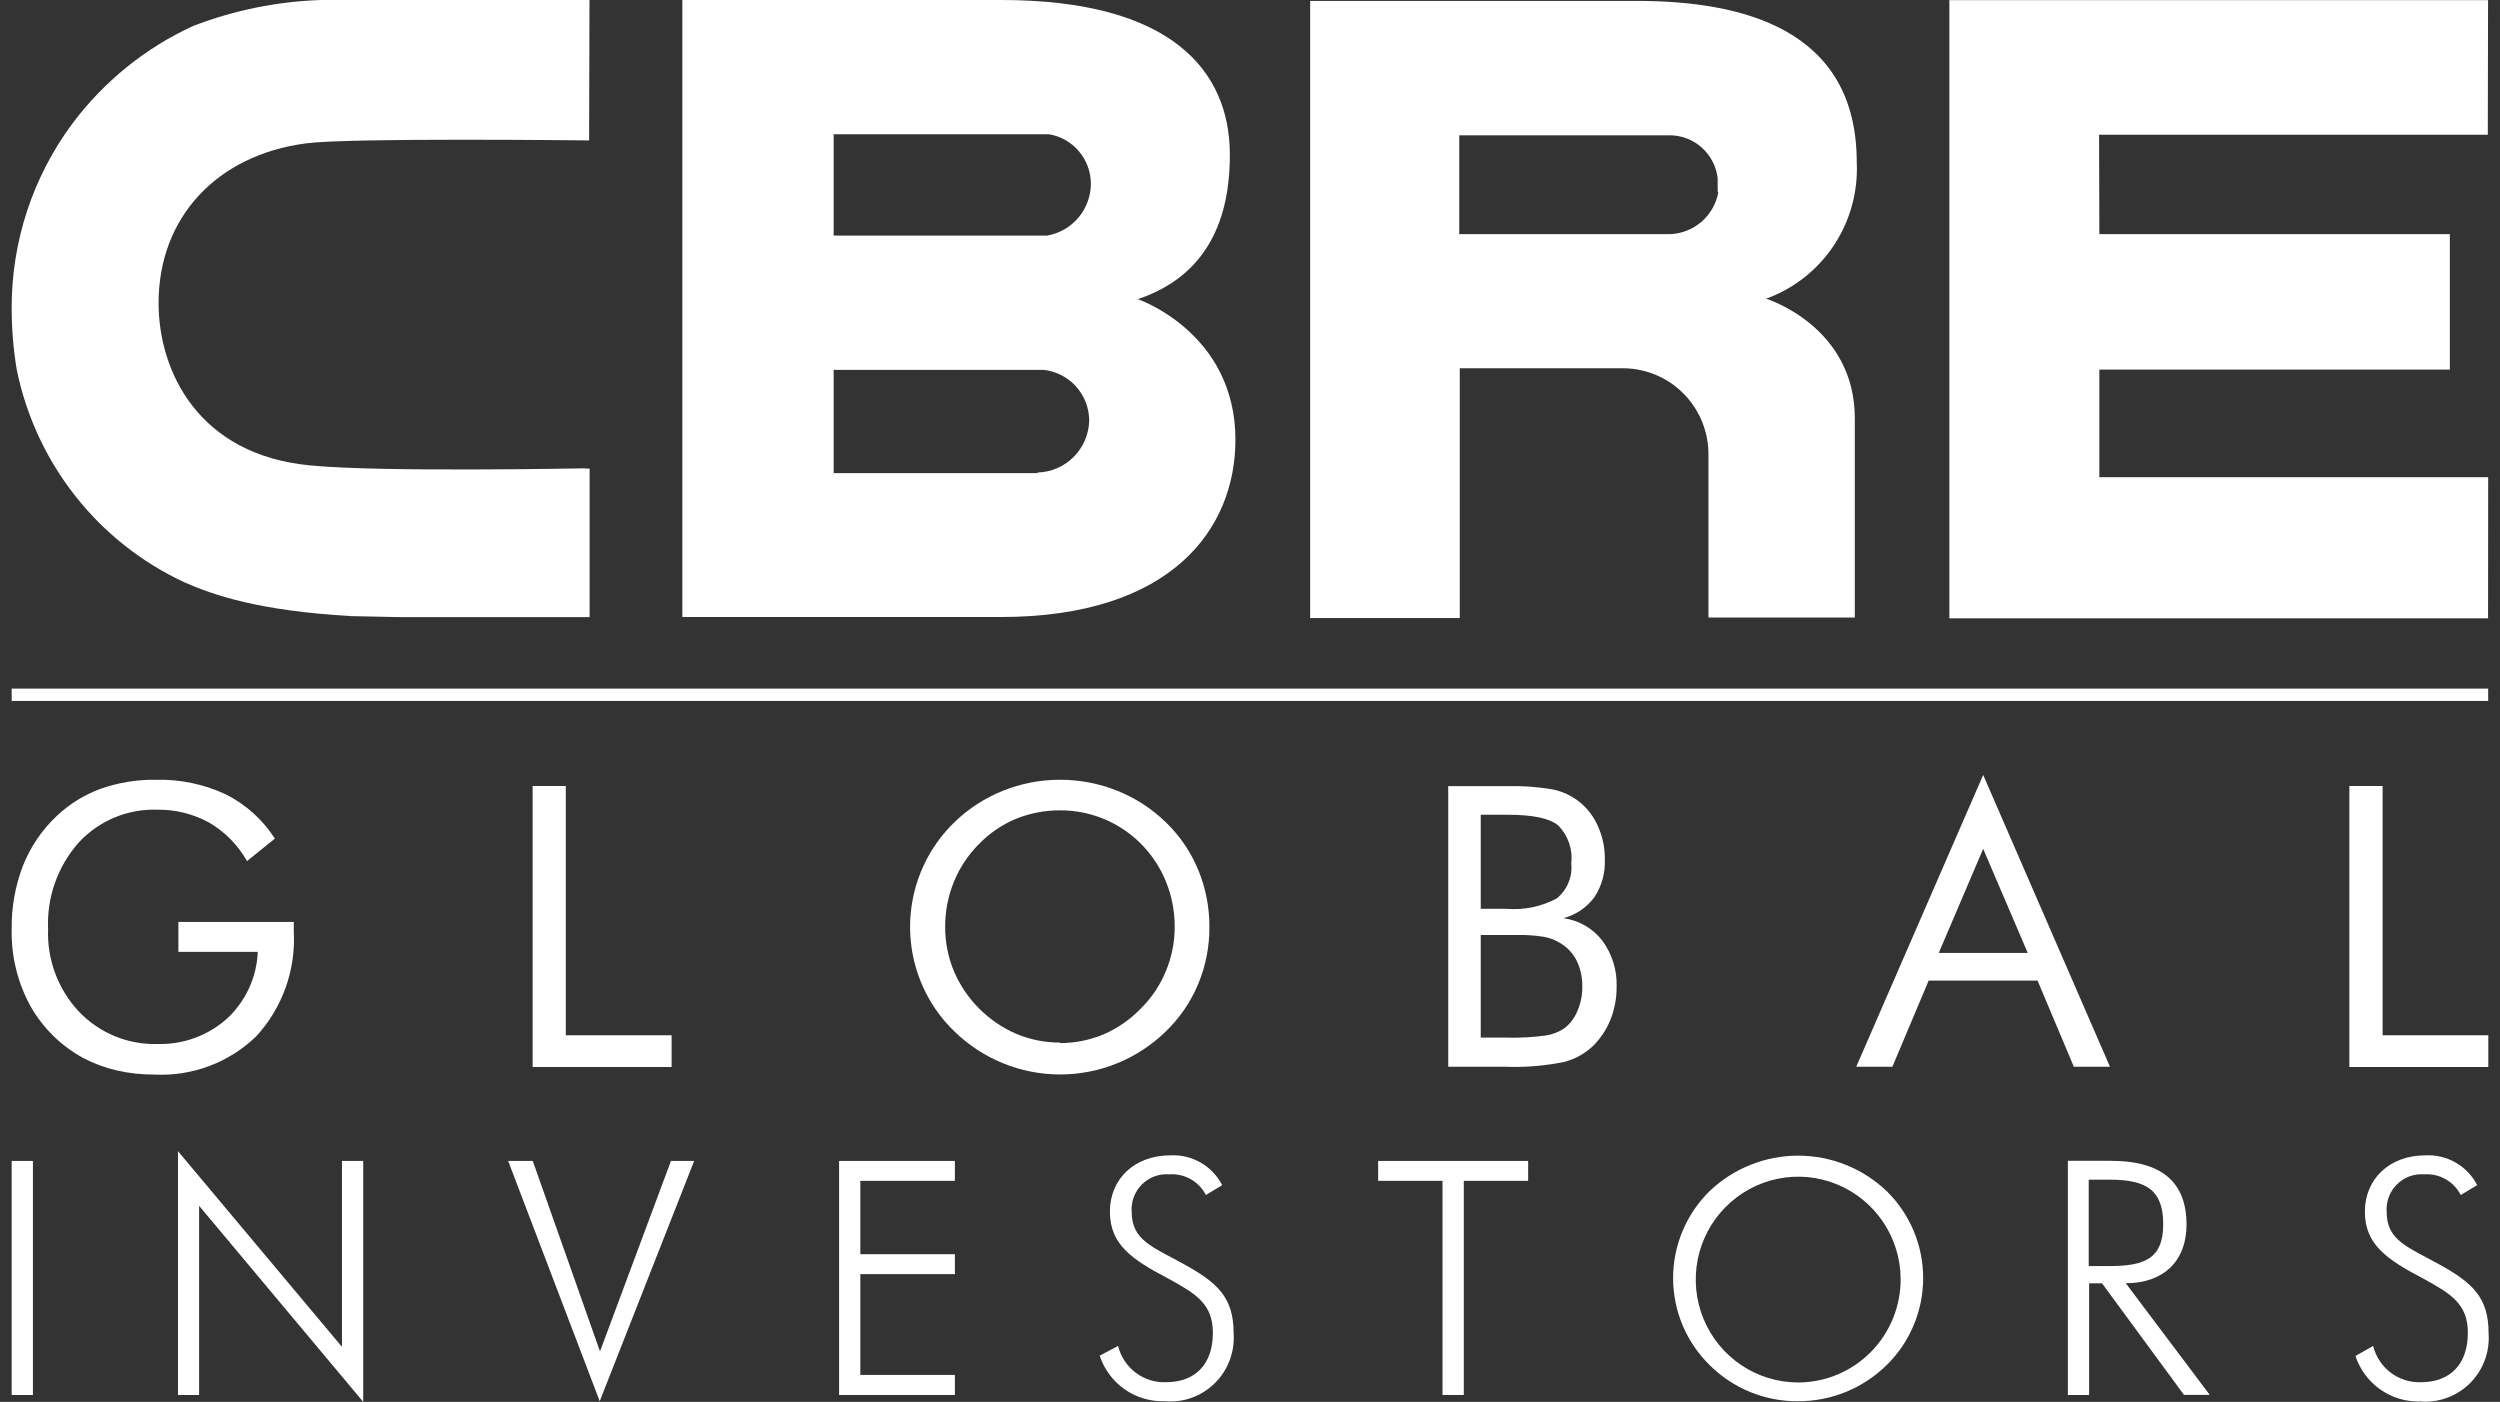
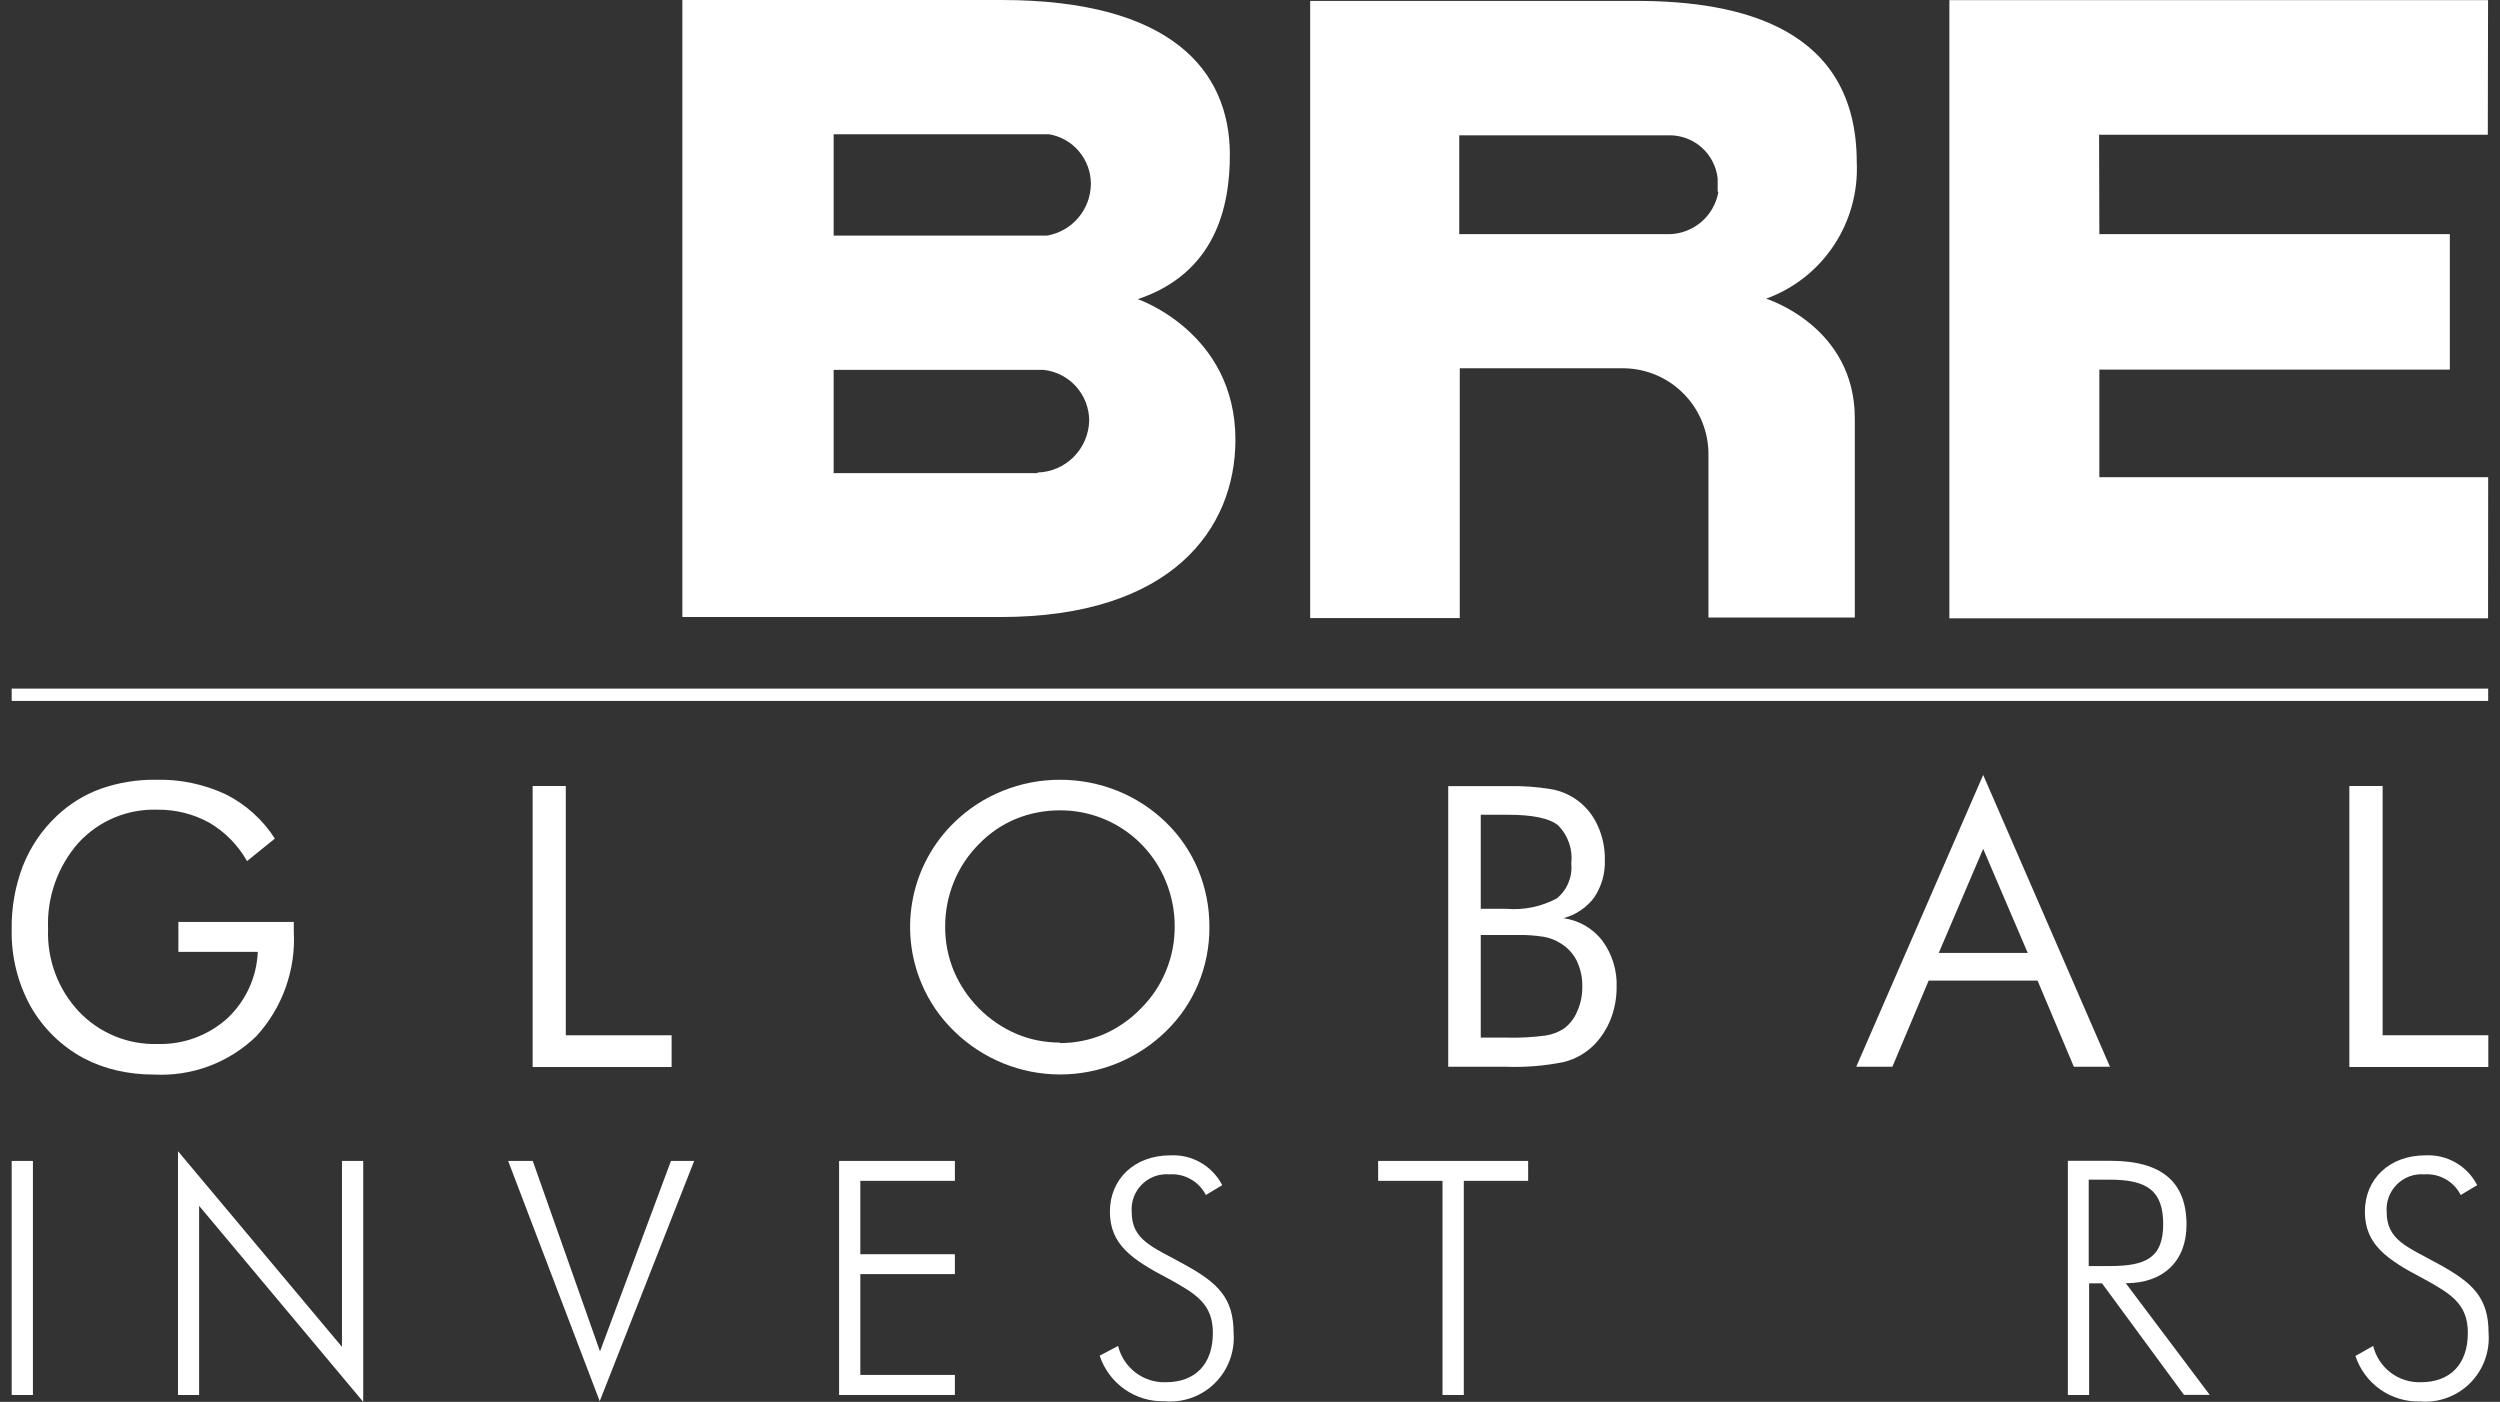
<svg xmlns="http://www.w3.org/2000/svg" width="107" height="60" viewBox="0 0 107 60" fill="none">
  <rect x="0" y="0" width="107" height="60" fill="#333333" stroke="none" />
  <g id="cbre" clip-path="url(#clip0_2023_61)">
    <path id="Vector" d="M1.409 49.688H0.5V59.705H1.409V49.688Z" fill="white" />
    <path id="Vector_2" d="M48.691 12.806C52.017 11.693 52.649 8.864 52.638 6.565C52.61 3.04 50.16 0 42.853 0H29.205V26.409H42.815C50.171 26.409 52.876 22.617 52.876 18.82C52.876 14.22 48.691 12.801 48.691 12.801M35.68 5.746H44.899C45.397 5.83 45.85 6.088 46.177 6.474C46.505 6.86 46.686 7.349 46.69 7.856C46.689 8.391 46.5 8.908 46.156 9.315C45.812 9.723 45.335 9.995 44.81 10.084H35.68V5.741V5.746ZM44.428 20.251H35.68V15.83H44.661C45.195 15.886 45.69 16.138 46.051 16.537C46.412 16.937 46.614 17.456 46.618 17.995C46.605 18.582 46.367 19.141 45.954 19.556C45.541 19.971 44.984 20.21 44.4 20.223" fill="white" />
    <path id="Vector_3" d="M83.433 0.006V26.464H106.489L106.494 20.423H89.852V15.819H104.853V10.022H89.852L89.841 5.768H106.478L106.489 0.006H83.433Z" fill="white" />
    <path id="Vector_4" d="M70.017 0.039H56.075V26.453H62.478V15.763H69.53C70.497 15.782 71.417 16.184 72.09 16.882C72.763 17.58 73.134 18.516 73.122 19.488V26.431H79.386V17.907C79.386 13.953 75.589 12.784 75.589 12.784C76.772 12.356 77.787 11.558 78.485 10.508C79.183 9.458 79.528 8.21 79.469 6.949C79.469 1.236 74.58 0.039 70.045 0.039M73.543 8.235C73.452 8.728 73.195 9.174 72.816 9.499C72.436 9.824 71.957 10.009 71.459 10.022H62.456V5.791H71.459C71.966 5.79 72.457 5.977 72.836 6.316C73.215 6.655 73.457 7.122 73.516 7.628V8.185L73.543 8.235Z" fill="white" />
-     <path id="Vector_5" d="M25.053 20.044C24.959 20.044 16.299 20.217 13.311 19.922C8.494 19.488 6.787 15.891 6.787 12.968C6.787 9.321 9.265 6.637 13.095 6.136C14.914 5.891 24.892 6.008 25.003 6.008H25.214L25.23 0H25.02H13.733C11.86 0.063 10.011 0.439 8.261 1.114C6.218 2.052 4.442 3.49 3.094 5.295C1.404 7.571 0.494 10.335 0.5 13.174C0.499 14.06 0.571 14.944 0.716 15.819C1.118 17.794 1.977 19.647 3.223 21.229C4.469 22.81 6.068 24.075 7.89 24.922C9.154 25.479 11.105 26.147 15.041 26.37L17.164 26.414H25.031H25.236V20.056H25.053V20.044Z" fill="white" />
    <path id="Vector_6" d="M106.494 29.471H0.5V30H106.494V29.471Z" fill="white" />
    <path id="Vector_7" d="M7.618 59.705H8.522V51.609L15.546 60V49.688H14.636V57.645L7.618 49.271V59.705Z" fill="white" />
    <path id="Vector_8" d="M28.717 49.688L25.68 57.84L22.802 49.688H21.749L25.668 59.972L29.71 49.688H28.717Z" fill="white" />
    <path id="Vector_9" d="M35.913 49.688V59.705H40.869V58.847H36.822V54.532H40.869V53.68H36.822V50.54H40.869V49.688H35.913Z" fill="white" />
    <path id="Vector_10" d="M47.854 57.606C47.965 58.061 48.23 58.464 48.602 58.747C48.974 59.03 49.432 59.175 49.899 59.159C51.158 59.159 51.911 58.391 51.911 57.043C51.911 55.807 51.185 55.373 50.01 54.727C48.43 53.903 47.504 53.257 47.504 51.86C47.504 50.462 48.552 49.449 50.093 49.449C50.546 49.425 50.995 49.533 51.389 49.759C51.782 49.985 52.102 50.32 52.311 50.724L51.612 51.147C51.467 50.862 51.241 50.626 50.963 50.469C50.685 50.311 50.367 50.239 50.049 50.262C49.834 50.244 49.617 50.274 49.414 50.348C49.211 50.423 49.027 50.541 48.874 50.694C48.72 50.846 48.602 51.031 48.526 51.234C48.451 51.437 48.42 51.654 48.436 51.871C48.436 53.09 49.345 53.369 50.653 54.098C52.122 54.9 52.798 55.54 52.798 57.055C52.828 57.45 52.77 57.847 52.631 58.218C52.492 58.589 52.274 58.925 51.992 59.203C51.71 59.481 51.372 59.693 51 59.826C50.628 59.959 50.231 60.009 49.838 59.972C49.229 59.99 48.63 59.81 48.131 59.459C47.632 59.108 47.258 58.605 47.066 58.023L47.854 57.606Z" fill="white" />
    <path id="Vector_11" d="M58.985 49.688V50.54H61.74V59.705H62.65V50.54H65.405V49.688H58.985Z" fill="white" />
-     <path id="Vector_12" d="M80.744 58.43C79.731 59.425 78.369 59.979 76.952 59.972C76.253 59.978 75.559 59.845 74.911 59.58C74.263 59.315 73.674 58.924 73.177 58.43C72.681 57.945 72.287 57.366 72.017 56.725C71.748 56.085 71.609 55.397 71.609 54.702C71.609 54.007 71.748 53.319 72.017 52.679C72.287 52.039 72.681 51.459 73.177 50.974C74.199 50.003 75.553 49.462 76.96 49.462C78.368 49.462 79.722 50.003 80.744 50.974C81.24 51.459 81.634 52.039 81.903 52.679C82.173 53.319 82.311 54.007 82.311 54.702C82.311 55.397 82.173 56.085 81.903 56.725C81.634 57.366 81.24 57.945 80.744 58.43ZM81.348 54.716C81.338 53.848 81.073 53.002 80.586 52.284C80.099 51.567 79.411 51.01 78.609 50.684C77.808 50.358 76.929 50.277 76.082 50.452C75.235 50.627 74.458 51.049 73.849 51.666C73.24 52.282 72.827 53.066 72.66 53.918C72.494 54.771 72.582 55.653 72.914 56.455C73.245 57.257 73.806 57.943 74.524 58.426C75.243 58.909 76.087 59.168 76.952 59.17C77.533 59.17 78.108 59.055 78.643 58.831C79.179 58.606 79.666 58.278 80.074 57.863C80.483 57.449 80.806 56.958 81.025 56.418C81.243 55.877 81.353 55.299 81.348 54.716Z" fill="white" />
    <path id="Vector_13" d="M93.478 59.705L89.968 54.928H89.414V59.705H88.505V49.683H90.34C92.507 49.683 93.583 50.579 93.583 52.416C93.583 53.981 92.591 54.922 90.983 54.922L94.575 59.699H93.466L93.478 59.705ZM89.42 54.187H90.307C91.859 54.187 92.585 53.82 92.585 52.394C92.585 50.969 91.903 50.49 90.307 50.49H89.397V54.187H89.42Z" fill="white" />
    <path id="Vector_14" d="M101.572 57.606C101.683 58.061 101.946 58.464 102.317 58.746C102.689 59.029 103.146 59.175 103.612 59.159C104.87 59.159 105.624 58.391 105.624 57.043C105.624 55.807 104.898 55.373 103.723 54.727C102.143 53.903 101.217 53.257 101.217 51.86C101.217 50.462 102.265 49.449 103.806 49.449C104.259 49.425 104.709 49.532 105.102 49.758C105.495 49.984 105.815 50.32 106.024 50.724L105.319 51.147C105.174 50.861 104.949 50.625 104.671 50.468C104.393 50.31 104.075 50.239 103.756 50.262C103.541 50.245 103.325 50.275 103.123 50.35C102.921 50.425 102.737 50.543 102.585 50.696C102.432 50.849 102.314 51.033 102.239 51.235C102.164 51.438 102.133 51.655 102.149 51.871C102.149 53.09 103.052 53.369 104.366 54.098C105.835 54.9 106.511 55.54 106.511 57.055C106.541 57.448 106.486 57.843 106.35 58.213C106.213 58.583 105.998 58.918 105.72 59.197C105.442 59.475 105.107 59.69 104.738 59.825C104.369 59.961 103.976 60.015 103.584 59.983C102.975 60.001 102.376 59.821 101.877 59.47C101.378 59.119 101.004 58.616 100.812 58.035L101.572 57.606Z" fill="white" />
    <path id="Vector_15" d="M7.635 39.46H12.574V39.861C12.62 40.678 12.501 41.497 12.226 42.268C11.951 43.038 11.524 43.746 10.972 44.349C10.395 44.909 9.708 45.344 8.955 45.627C8.203 45.909 7.401 46.033 6.598 45.991C6.057 45.994 5.518 45.934 4.991 45.813C4.499 45.7 4.024 45.524 3.577 45.289C2.626 44.777 1.838 44.005 1.304 43.062C0.754 42.059 0.477 40.928 0.5 39.783C0.485 38.855 0.647 37.933 0.977 37.066C1.296 36.257 1.788 35.529 2.418 34.933C2.959 34.418 3.598 34.02 4.298 33.764C5.06 33.495 5.863 33.363 6.67 33.374C7.703 33.347 8.727 33.561 9.664 33.998C10.52 34.429 11.245 35.083 11.765 35.891L10.573 36.854C10.188 36.174 9.632 35.607 8.96 35.212C8.281 34.838 7.517 34.646 6.743 34.655C6.111 34.633 5.482 34.747 4.898 34.991C4.314 35.235 3.79 35.603 3.361 36.069C2.465 37.085 1.998 38.411 2.058 39.766C2.034 40.414 2.138 41.061 2.366 41.668C2.593 42.275 2.939 42.831 3.383 43.302C3.816 43.756 4.34 44.114 4.919 44.351C5.499 44.589 6.122 44.702 6.748 44.683C7.853 44.714 8.928 44.315 9.747 43.569C10.526 42.83 10.988 41.816 11.033 40.74H7.635V39.46Z" fill="white" />
    <path id="Vector_16" d="M22.797 45.668V33.641H24.216V44.31H28.745V45.668H22.797Z" fill="white" />
    <path id="Vector_17" d="M51.762 39.683C51.767 40.516 51.605 41.341 51.285 42.11C50.968 42.873 50.498 43.563 49.905 44.137C48.692 45.323 47.066 45.987 45.373 45.987C43.68 45.987 42.054 45.323 40.841 44.137C40.242 43.56 39.767 42.867 39.444 42.099C38.955 40.942 38.827 39.664 39.076 38.432C39.326 37.2 39.941 36.074 40.841 35.2C41.439 34.617 42.146 34.157 42.92 33.847C43.697 33.533 44.527 33.373 45.365 33.374C46.208 33.372 47.044 33.533 47.826 33.847C48.6 34.158 49.307 34.617 49.905 35.2C50.499 35.776 50.969 36.468 51.285 37.233C51.605 38.007 51.767 38.839 51.762 39.677M45.365 44.644C46.006 44.645 46.641 44.518 47.233 44.271C47.835 44.01 48.38 43.631 48.835 43.157C49.296 42.7 49.66 42.155 49.905 41.553C50.153 40.954 50.279 40.31 50.277 39.66C50.28 39.002 50.153 38.349 49.905 37.739C49.539 36.832 48.911 36.056 48.102 35.511C47.293 34.967 46.339 34.678 45.365 34.683C44.717 34.68 44.075 34.805 43.474 35.05C42.88 35.298 42.342 35.666 41.895 36.13C41.434 36.592 41.071 37.141 40.825 37.745C40.577 38.353 40.451 39.004 40.453 39.66C40.449 40.308 40.574 40.949 40.819 41.548C41.332 42.761 42.291 43.728 43.497 44.248C44.088 44.498 44.724 44.624 45.365 44.621" fill="white" />
    <path id="Vector_18" d="M61.984 45.657V33.647H64.479C65.129 33.629 65.778 33.674 66.419 33.781C66.848 33.861 67.251 34.045 67.593 34.316C67.934 34.588 68.205 34.939 68.382 35.34C68.592 35.798 68.697 36.299 68.687 36.804C68.708 37.371 68.551 37.93 68.238 38.402C67.911 38.844 67.443 39.16 66.913 39.298C67.571 39.387 68.168 39.73 68.576 40.256C69.004 40.834 69.221 41.541 69.191 42.261C69.192 42.731 69.103 43.198 68.931 43.636C68.764 44.053 68.515 44.431 68.199 44.749C67.849 45.088 67.417 45.33 66.946 45.451C66.124 45.619 65.284 45.688 64.446 45.657H61.951H61.984ZM63.376 34.872V38.898H64.485C65.228 38.959 65.972 38.804 66.63 38.452C66.849 38.275 67.02 38.045 67.128 37.785C67.236 37.524 67.279 37.241 67.251 36.96C67.286 36.664 67.254 36.365 67.158 36.084C67.062 35.802 66.904 35.546 66.697 35.334C66.327 35.022 65.597 34.868 64.507 34.872H63.398H63.376ZM63.376 40.022V44.41H64.485C65.04 44.425 65.597 44.395 66.148 44.321C66.438 44.279 66.714 44.173 66.957 44.009C67.203 43.817 67.394 43.563 67.511 43.274C67.654 42.95 67.726 42.598 67.722 42.244C67.733 41.847 67.647 41.453 67.473 41.097C67.306 40.777 67.05 40.514 66.735 40.34C66.532 40.219 66.308 40.136 66.076 40.095C65.689 40.034 65.297 40.008 64.906 40.017H63.387L63.376 40.022Z" fill="white" />
    <path id="Vector_19" d="M84.88 33.168L90.307 45.657H88.761L87.208 41.971H82.546L80.994 45.657H79.447L84.88 33.168ZM84.88 36.331L82.979 40.785H86.787L84.88 36.331Z" fill="white" />
    <path id="Vector_20" d="M100.552 33.641V45.668H106.5V44.31H101.976V33.641H100.552Z" fill="white" />
  </g>
  <defs>
    <clipPath id="clip0_2023_61">
      <rect width="106" height="60" fill="white" transform="translate(0.5)" />
    </clipPath>
  </defs>
</svg>